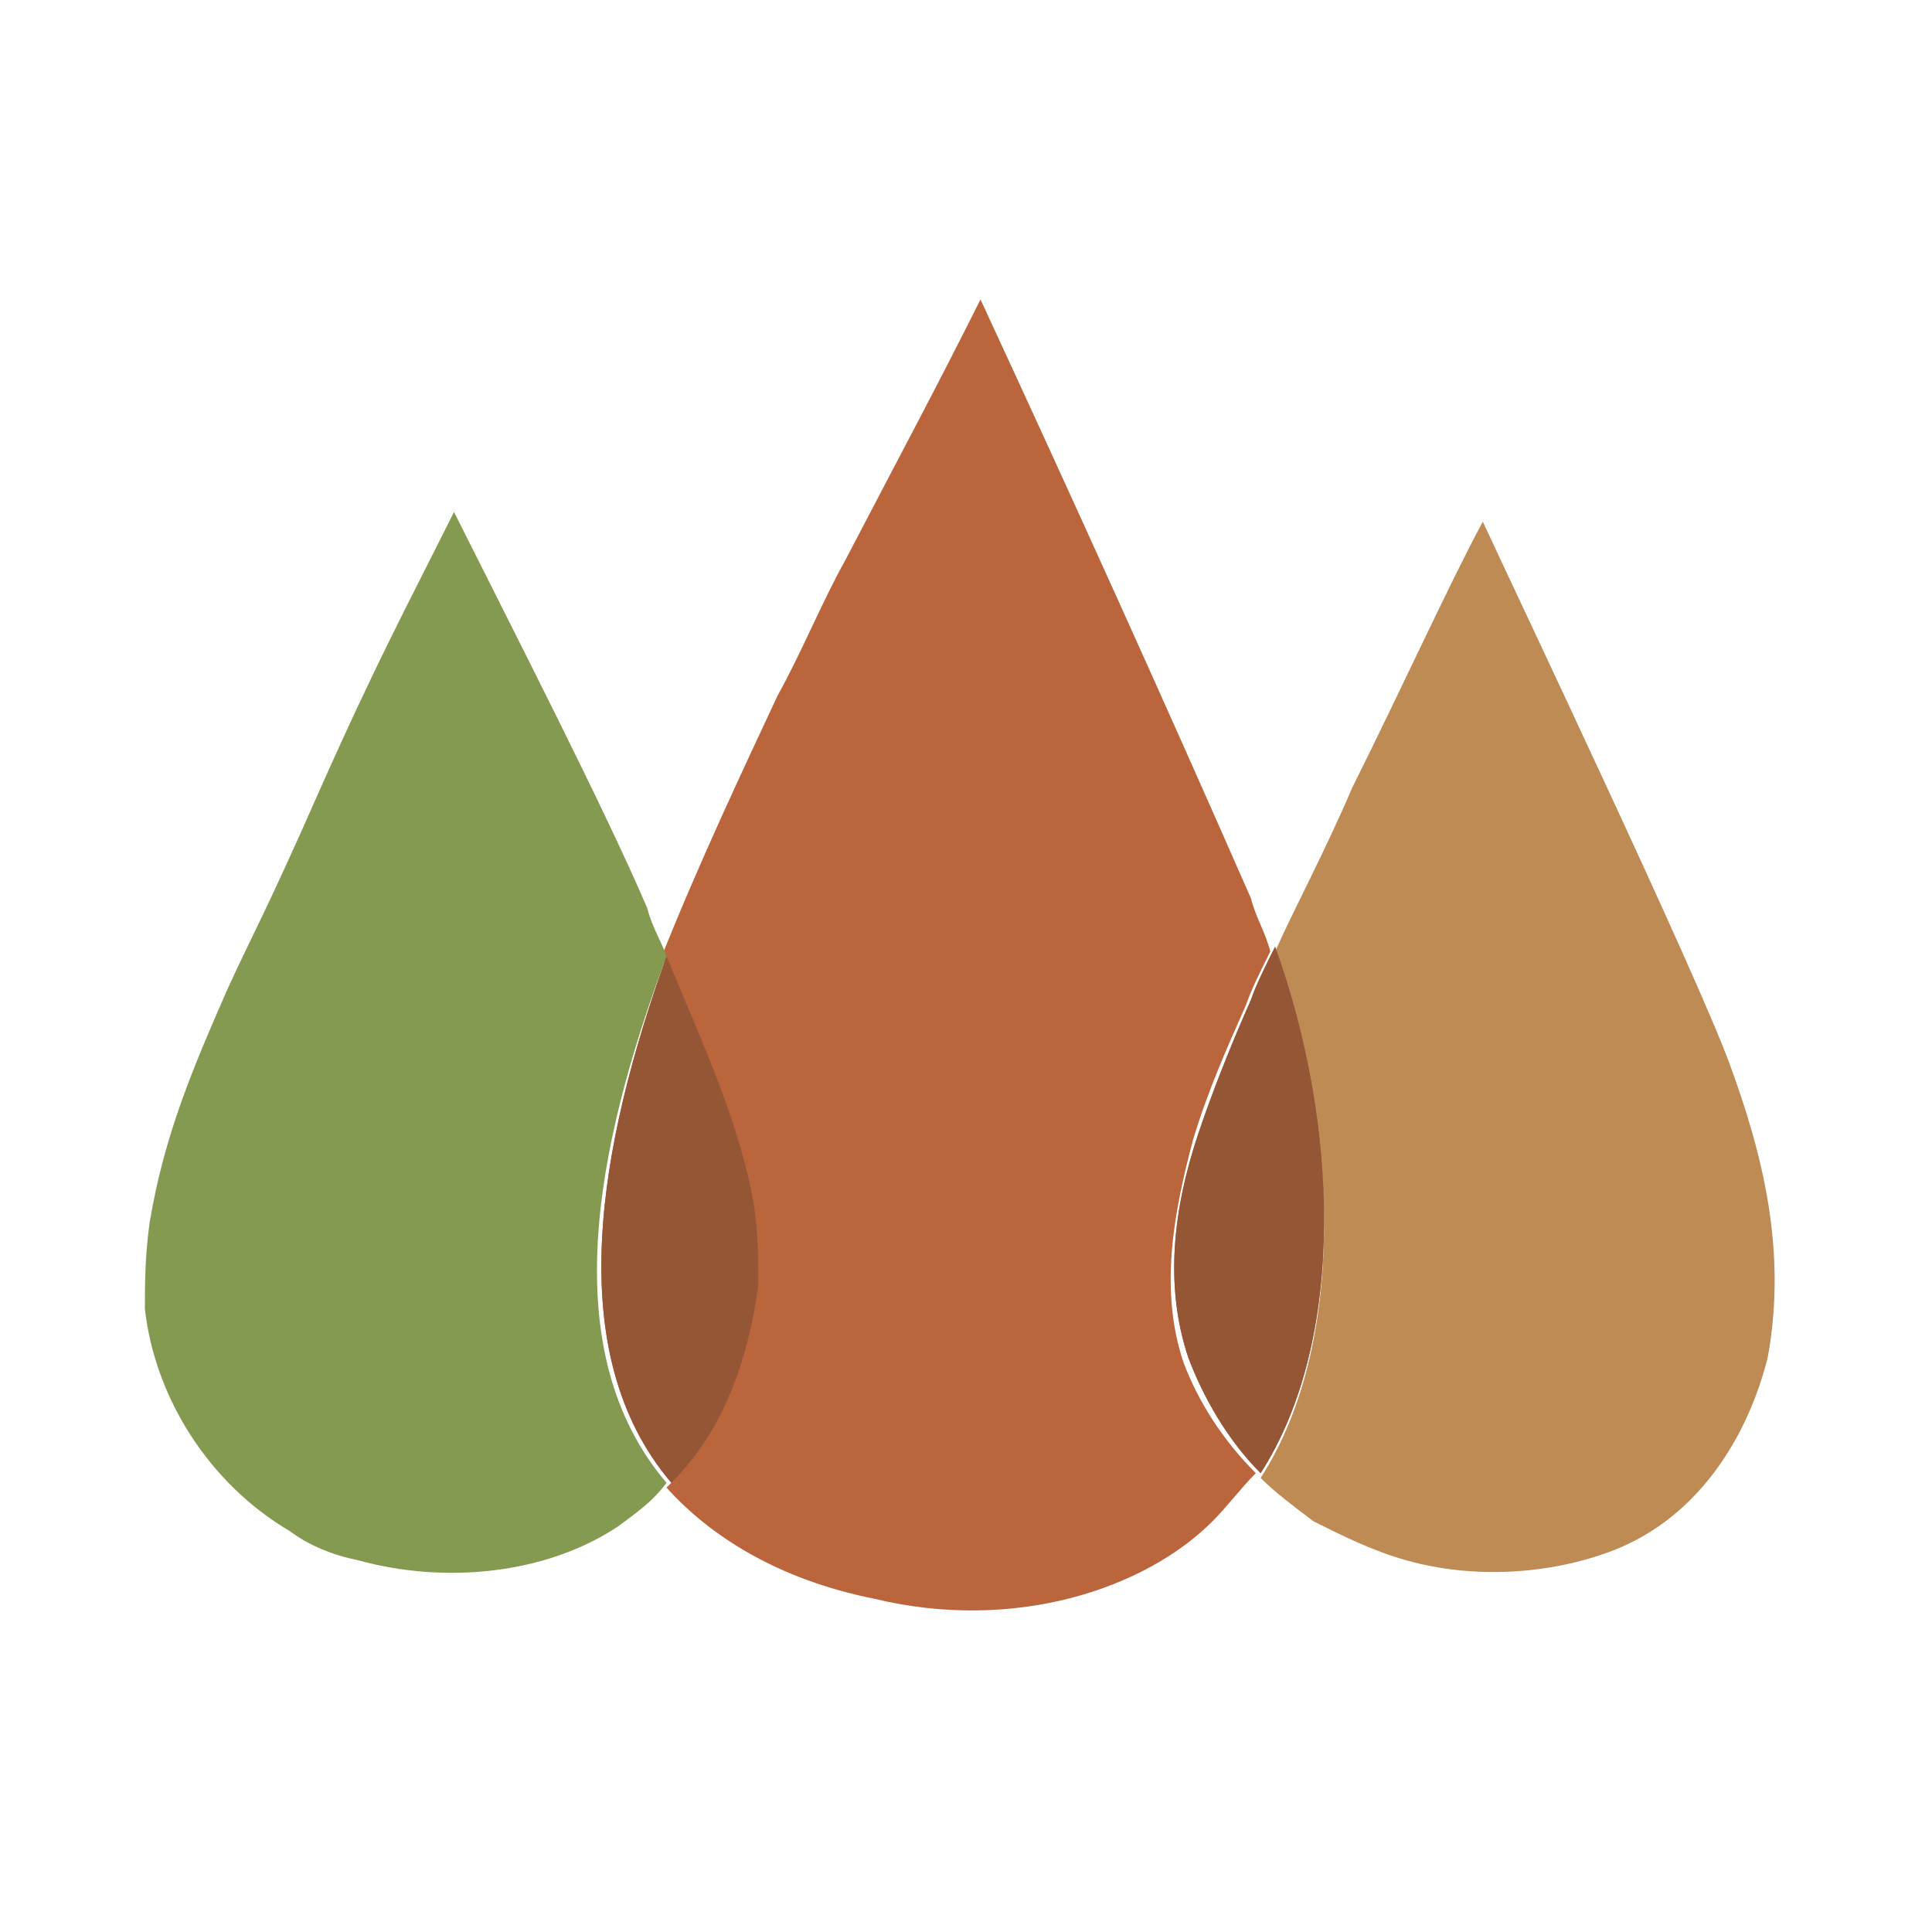
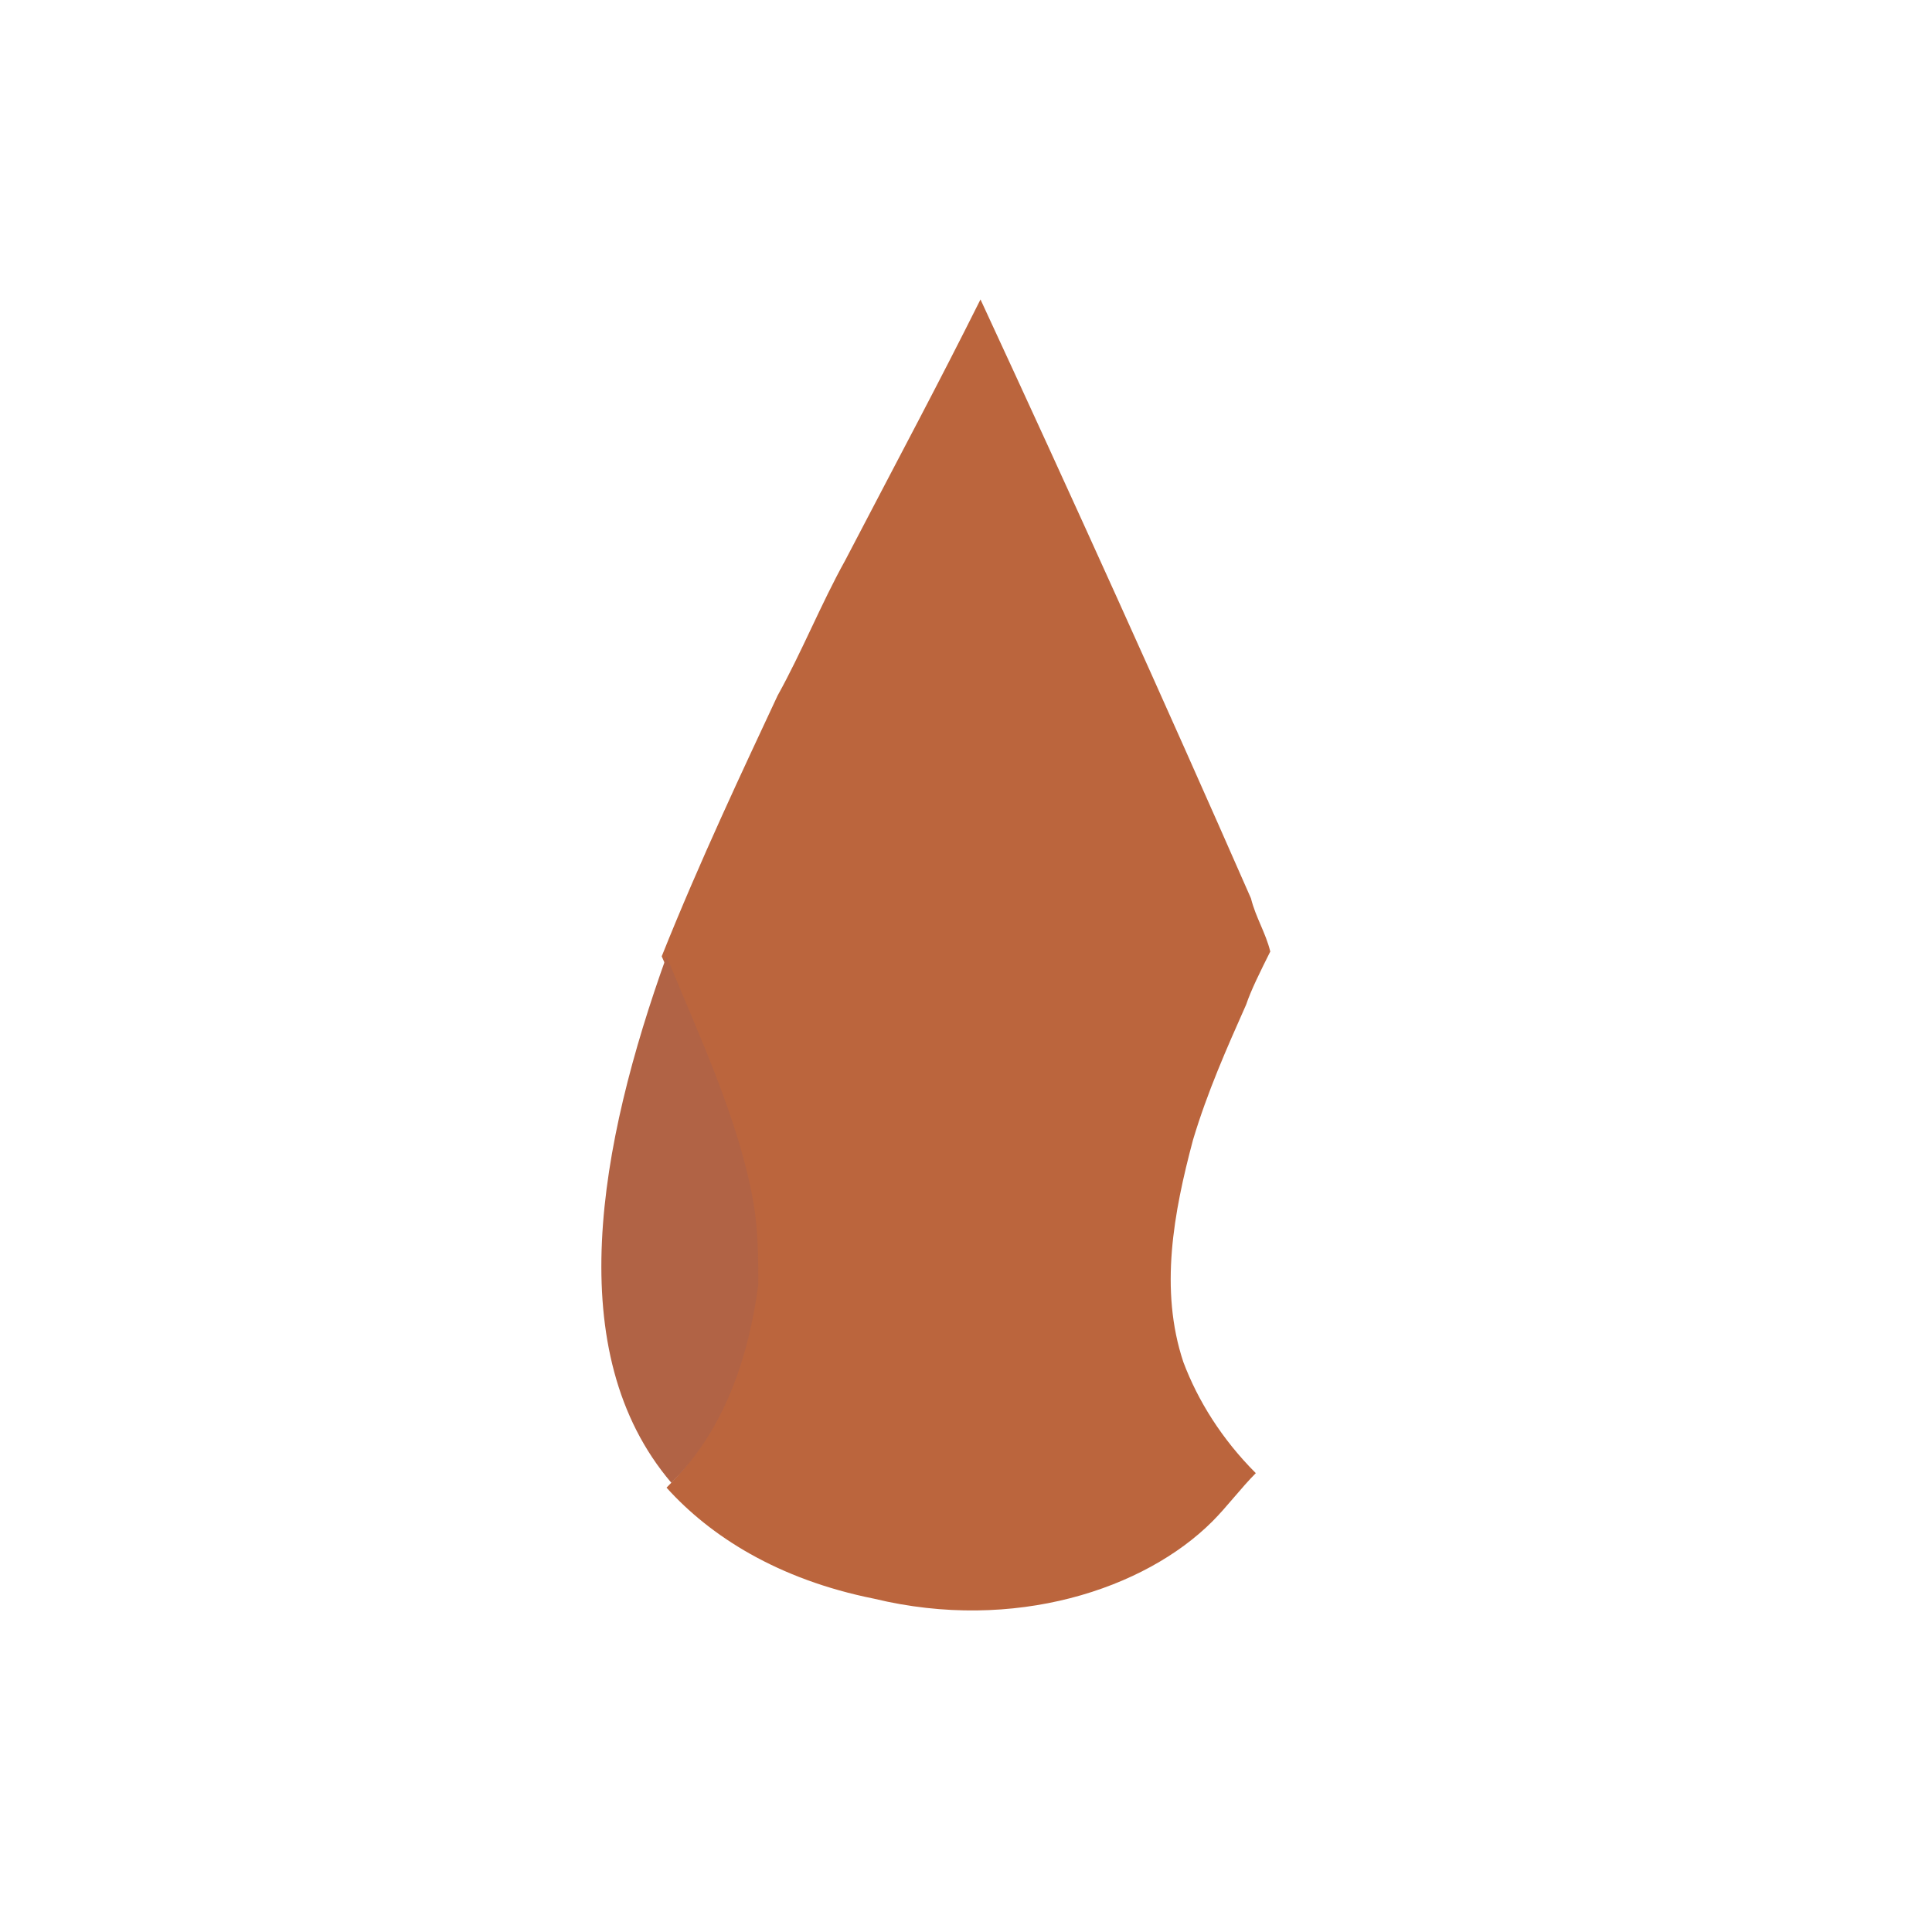
<svg xmlns="http://www.w3.org/2000/svg" version="1.1" id="レイヤー_1" x="0px" y="0px" viewBox="0 0 40 40" style="enable-background:new 0 0 40 40;" xml:space="preserve">
  <style type="text/css">
	.st0{fill:#BB653D;}
	.st1{fill:#BE8B55;}
	.st2{fill:#B16345;}
	.st3{fill:#945635;}
	.st4{fill:#859A51;}
</style>
  <path class="st0" d="M24.5,28.2c-0.5-1.5-0.2-3.1,0.2-4.6c0.3-1,0.7-1.9,1.1-2.8c0.1-0.3,0.3-0.7,0.5-1.1c-0.1-0.4-0.3-0.7-0.4-1.1  c-1.8-4.1-3.7-8.3-5.6-12.4c-0.9,1.8-1.6,3.1-2.8,5.4c-0.5,0.9-0.9,1.9-1.4,2.8c-0.7,1.5-1.6,3.4-2.4,5.4c0.7,1.6,1.5,3.3,1.8,5.1  c0.1,0.6,0.1,1.2,0.1,1.8c-0.1,1.5-0.7,3-1.8,4.1c0.9,1,2.3,1.9,4.3,2.3c2.9,0.7,5.6-0.2,7-1.6c0.3-0.3,0.6-0.7,0.9-1  C25.3,29.8,24.8,29,24.5,28.2z" />
-   <path class="st1" d="M35.8,22c-0.7-1.9-4.5-9.9-5.1-11.2c-0.7,1.3-1.7,3.5-2.7,5.5c-0.6,1.4-1.2,2.5-1.6,3.4  c1.3,3.6,1.5,8.1-0.3,10.9c0.3,0.3,0.7,0.6,1.1,0.9c0.6,0.3,1.2,0.6,1.9,0.8c1.4,0.4,3,0.3,4.3-0.2c1.8-0.7,2.8-2.4,3.2-4  C37,25.9,36.5,23.9,35.8,22z" />
-   <path class="st2" d="M26.4,19.6c-0.2,0.4-0.4,0.8-0.5,1.1c-0.4,0.9-0.8,1.9-1.1,2.8c-0.5,1.5-0.7,3.1-0.2,4.6  c0.3,0.8,0.8,1.7,1.5,2.4C27.9,27.7,27.7,23.2,26.4,19.6z" />
-   <path class="st3" d="M26.4,19.6c-0.2,0.4-0.4,0.8-0.5,1.1c-0.4,0.9-0.8,1.9-1.1,2.8c-0.5,1.5-0.7,3.1-0.2,4.6  c0.3,0.8,0.8,1.7,1.5,2.4C27.9,27.7,27.7,23.2,26.4,19.6z" />
-   <path class="st4" d="M13.8,19.8c-0.1-0.3-0.3-0.6-0.4-1c-0.9-2.1-2.8-5.8-4-8.2c-1,2-1.6,3.1-2.8,5.8c-1.1,2.5-1.4,3-1.9,4.1  c-0.7,1.6-1.3,3-1.6,4.8C3,26,3,26.6,3,27.1c0.2,1.8,1.3,3.6,3,4.6c0.4,0.3,0.9,0.5,1.4,0.6c1.8,0.5,3.9,0.3,5.4-0.7  c0.4-0.3,0.7-0.5,1-0.9C11.5,28,12.3,23.8,13.8,19.8z" />
  <path class="st2" d="M15.6,24.9c-0.3-1.7-1.1-3.4-1.8-5.1c-1.4,3.9-2.2,8.2,0.1,10.9c1.1-1.1,1.6-2.6,1.8-4.1  C15.7,26.1,15.7,25.5,15.6,24.9z" />
-   <path class="st3" d="M15.6,24.9c-0.3-1.7-1.1-3.4-1.8-5.1c-1.4,3.9-2.2,8.2,0.1,10.9c1.1-1.1,1.6-2.6,1.8-4.1  C15.7,26.1,15.7,25.5,15.6,24.9z" />
</svg>